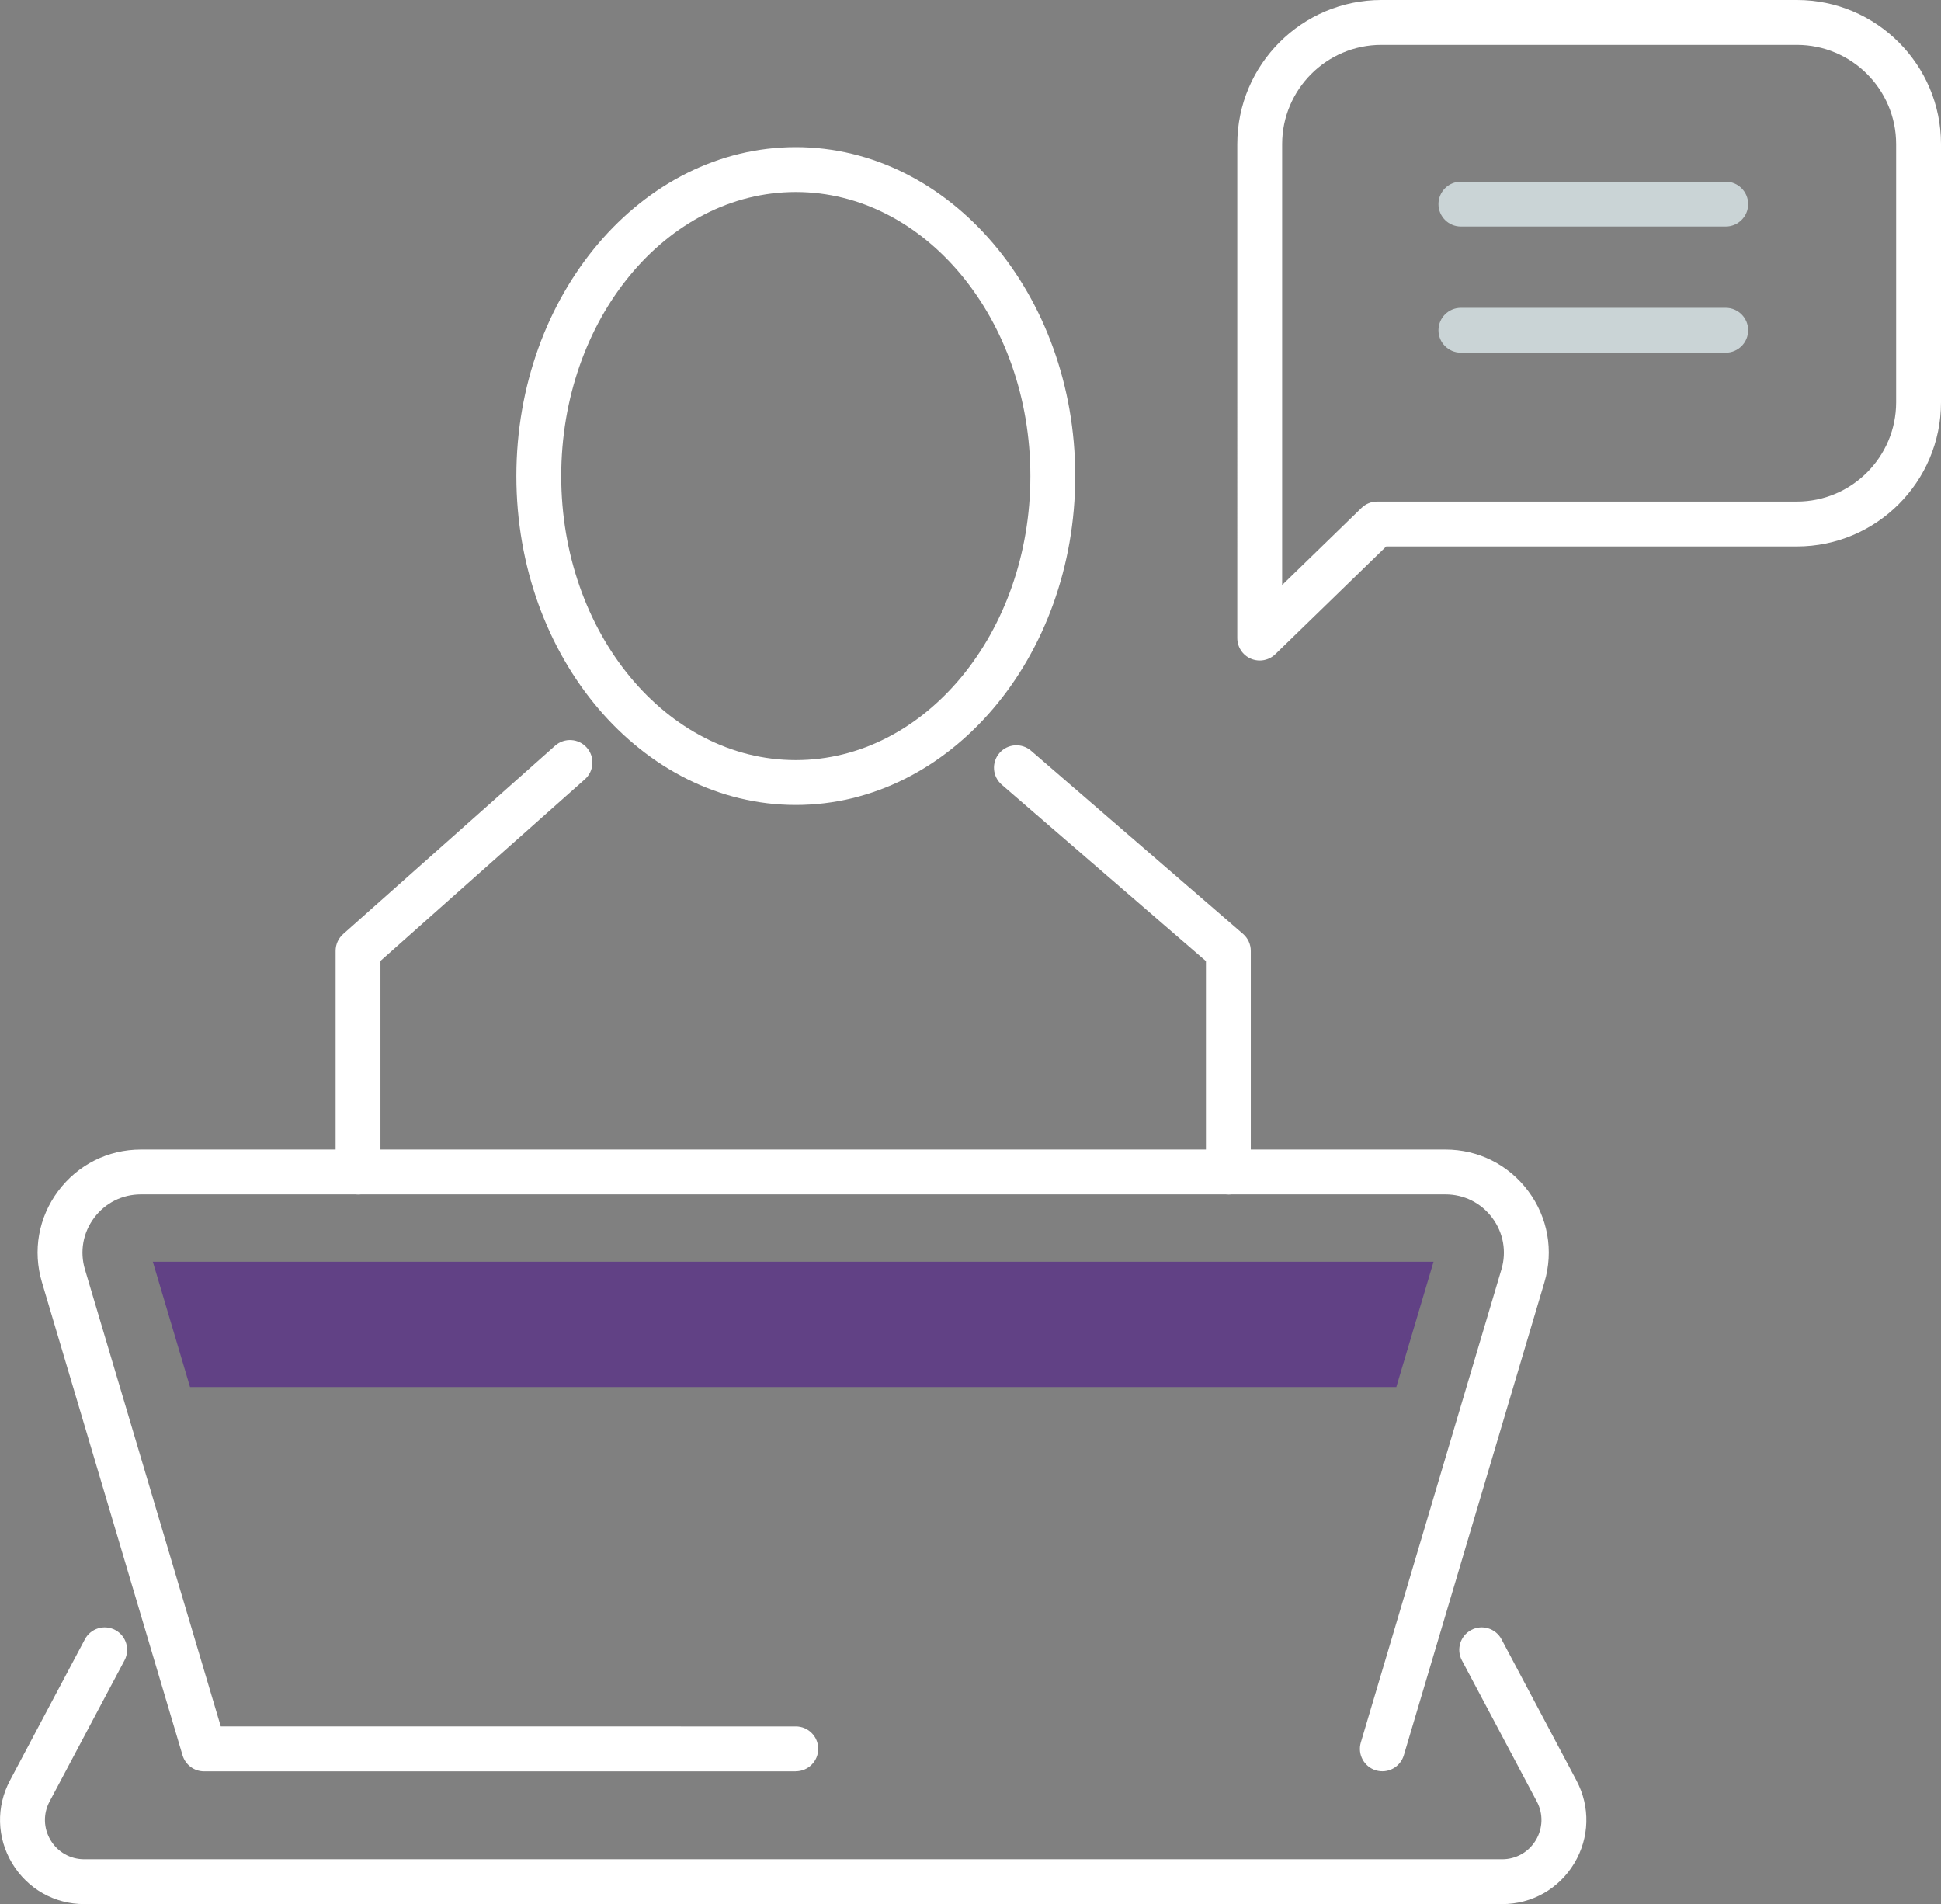
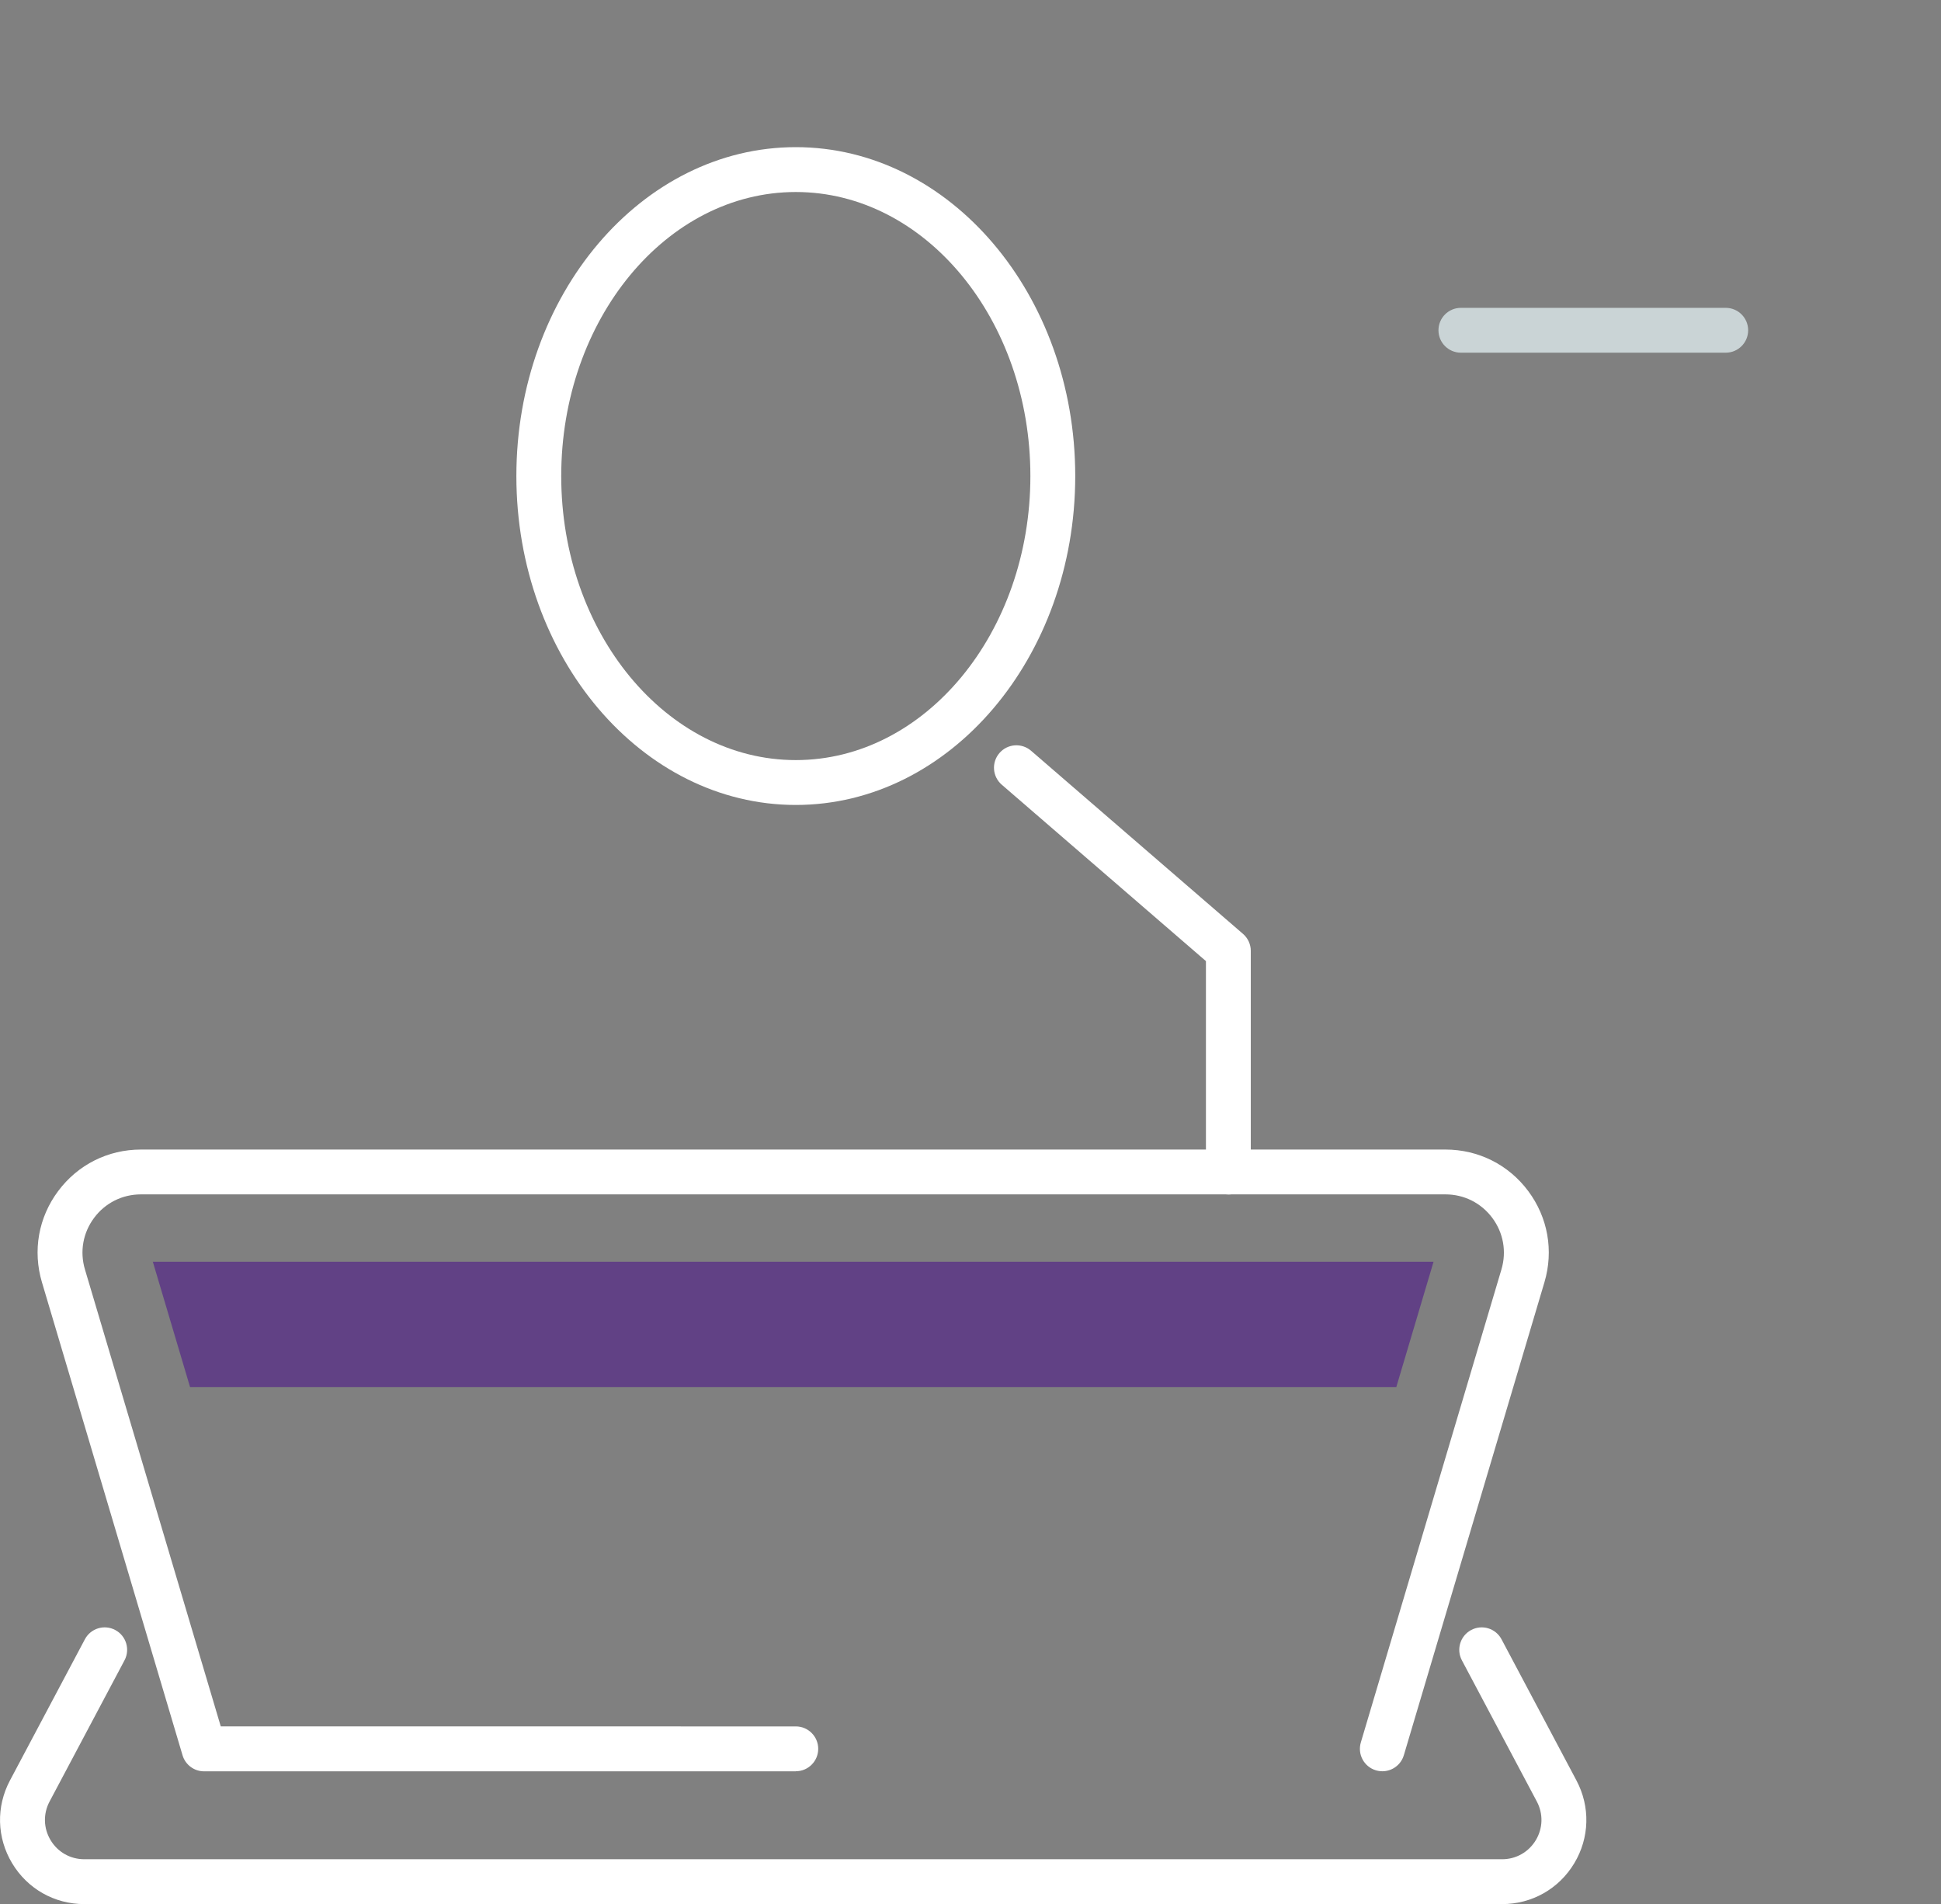
<svg xmlns="http://www.w3.org/2000/svg" id="a" width="76.464" height="75" viewBox="0 0 76.464 75">
  <rect x="0" y="0" width="76.464" height="75" fill="#808080" stroke="none" />
  <defs>
    <style>.b{fill:#fff;}.c{fill:#cad4d6;}.d{fill:#614185;}</style>
  </defs>
  <g>
    <path class="b" d="M48.39,47.047c-.488,0-.883-.396-.883-.883v-8.307l-8.044-6.949c-.369-.319-.41-.877-.091-1.246,.318-.369,.876-.41,1.246-.091l8.35,7.214c.194,.168,.306,.412,.306,.669v8.712c0,.488-.395,.883-.883,.883Z" />
-     <path class="b" d="M14.104,47.047c-.488,0-.883-.396-.883-.883v-8.711c0-.253,.108-.493,.296-.66l8.351-7.42c.365-.324,.923-.291,1.247,.074,.324,.365,.291,.923-.073,1.247l-8.054,7.156v8.315c0,.488-.395,.883-.883,.883Z" />
  </g>
  <path class="b" d="M31.35,31.706c-6.07,0-11.008-5.812-11.008-12.955s4.938-12.955,11.008-12.955,11.008,5.812,11.008,12.955-4.938,12.955-11.008,12.955Zm0-24.143c-5.095,0-9.241,5.019-9.241,11.188s4.146,11.188,9.241,11.188,9.241-5.019,9.241-11.188-4.146-11.188-9.241-11.188Z" />
  <path class="b" d="M31.35,69.77H8.038c-.391,0-.735-.257-.847-.632L1.652,50.506c-.369-1.243-.137-2.552,.639-3.591,.775-1.04,1.964-1.636,3.26-1.636H56.943c1.296,0,2.485,.596,3.26,1.635,.775,1.039,1.008,2.348,.639,3.591l-5.539,18.631c-.139,.468-.631,.734-1.099,.595-.468-.139-.734-.631-.595-1.099l5.539-18.631c.209-.703,.077-1.443-.361-2.031-.439-.588-1.111-.925-1.844-.925H5.551c-.733,0-1.406,.337-1.844,.925-.439,.588-.57,1.328-.361,2.031l5.351,18H31.35c.488,0,.883,.396,.883,.883s-.395,.883-.883,.883Z" />
  <path class="b" d="M59.174,75H3.32c-1.174,0-2.236-.601-2.841-1.607-.605-1.006-.638-2.226-.087-3.263l2.952-5.561c.229-.431,.763-.595,1.195-.366,.431,.229,.595,.764,.366,1.195l-2.952,5.561c-.257,.484-.242,1.054,.041,1.524,.282,.47,.779,.75,1.327,.75H59.174c.548,0,1.044-.281,1.327-.75,.283-.47,.298-1.04,.041-1.524l-2.952-5.561c-.229-.431-.065-.966,.366-1.195,.432-.229,.966-.065,1.195,.366l2.952,5.561c.55,1.037,.518,2.257-.087,3.263-.605,1.006-1.667,1.607-2.841,1.607Z" />
-   <path class="b" d="M49.625,26.017c-.116,0-.233-.023-.344-.07-.327-.138-.539-.459-.539-.814V5.678c0-3.131,2.547-5.678,5.678-5.678h16.366c3.131,0,5.678,2.547,5.678,5.678V15.846c0,3.131-2.547,5.678-5.678,5.678h-16.177l-4.368,4.243c-.168,.163-.39,.25-.616,.25ZM54.42,1.767c-2.156,0-3.911,1.755-3.911,3.911V23.043l3.126-3.037c.165-.16,.386-.25,.615-.25h16.536c2.156,0,3.911-1.755,3.911-3.911V5.678c0-2.157-1.755-3.911-3.911-3.911h-16.366Z" />
-   <path class="c" d="M67.984,8.923h-10.434c-.488,0-.883-.396-.883-.883s.395-.883,.883-.883h10.434c.488,0,.883,.396,.883,.883s-.395,.883-.883,.883Z" />
  <path class="c" d="M67.984,13.892h-10.434c-.488,0-.883-.396-.883-.883s.395-.883,.883-.883h10.434c.488,0,.883,.396,.883,.883s-.395,.883-.883,.883Z" />
  <polygon class="d" points="31.247 49.697 6.02 49.697 7.487 54.635 55.006 54.635 56.474 49.697 31.247 49.697" />
</svg>